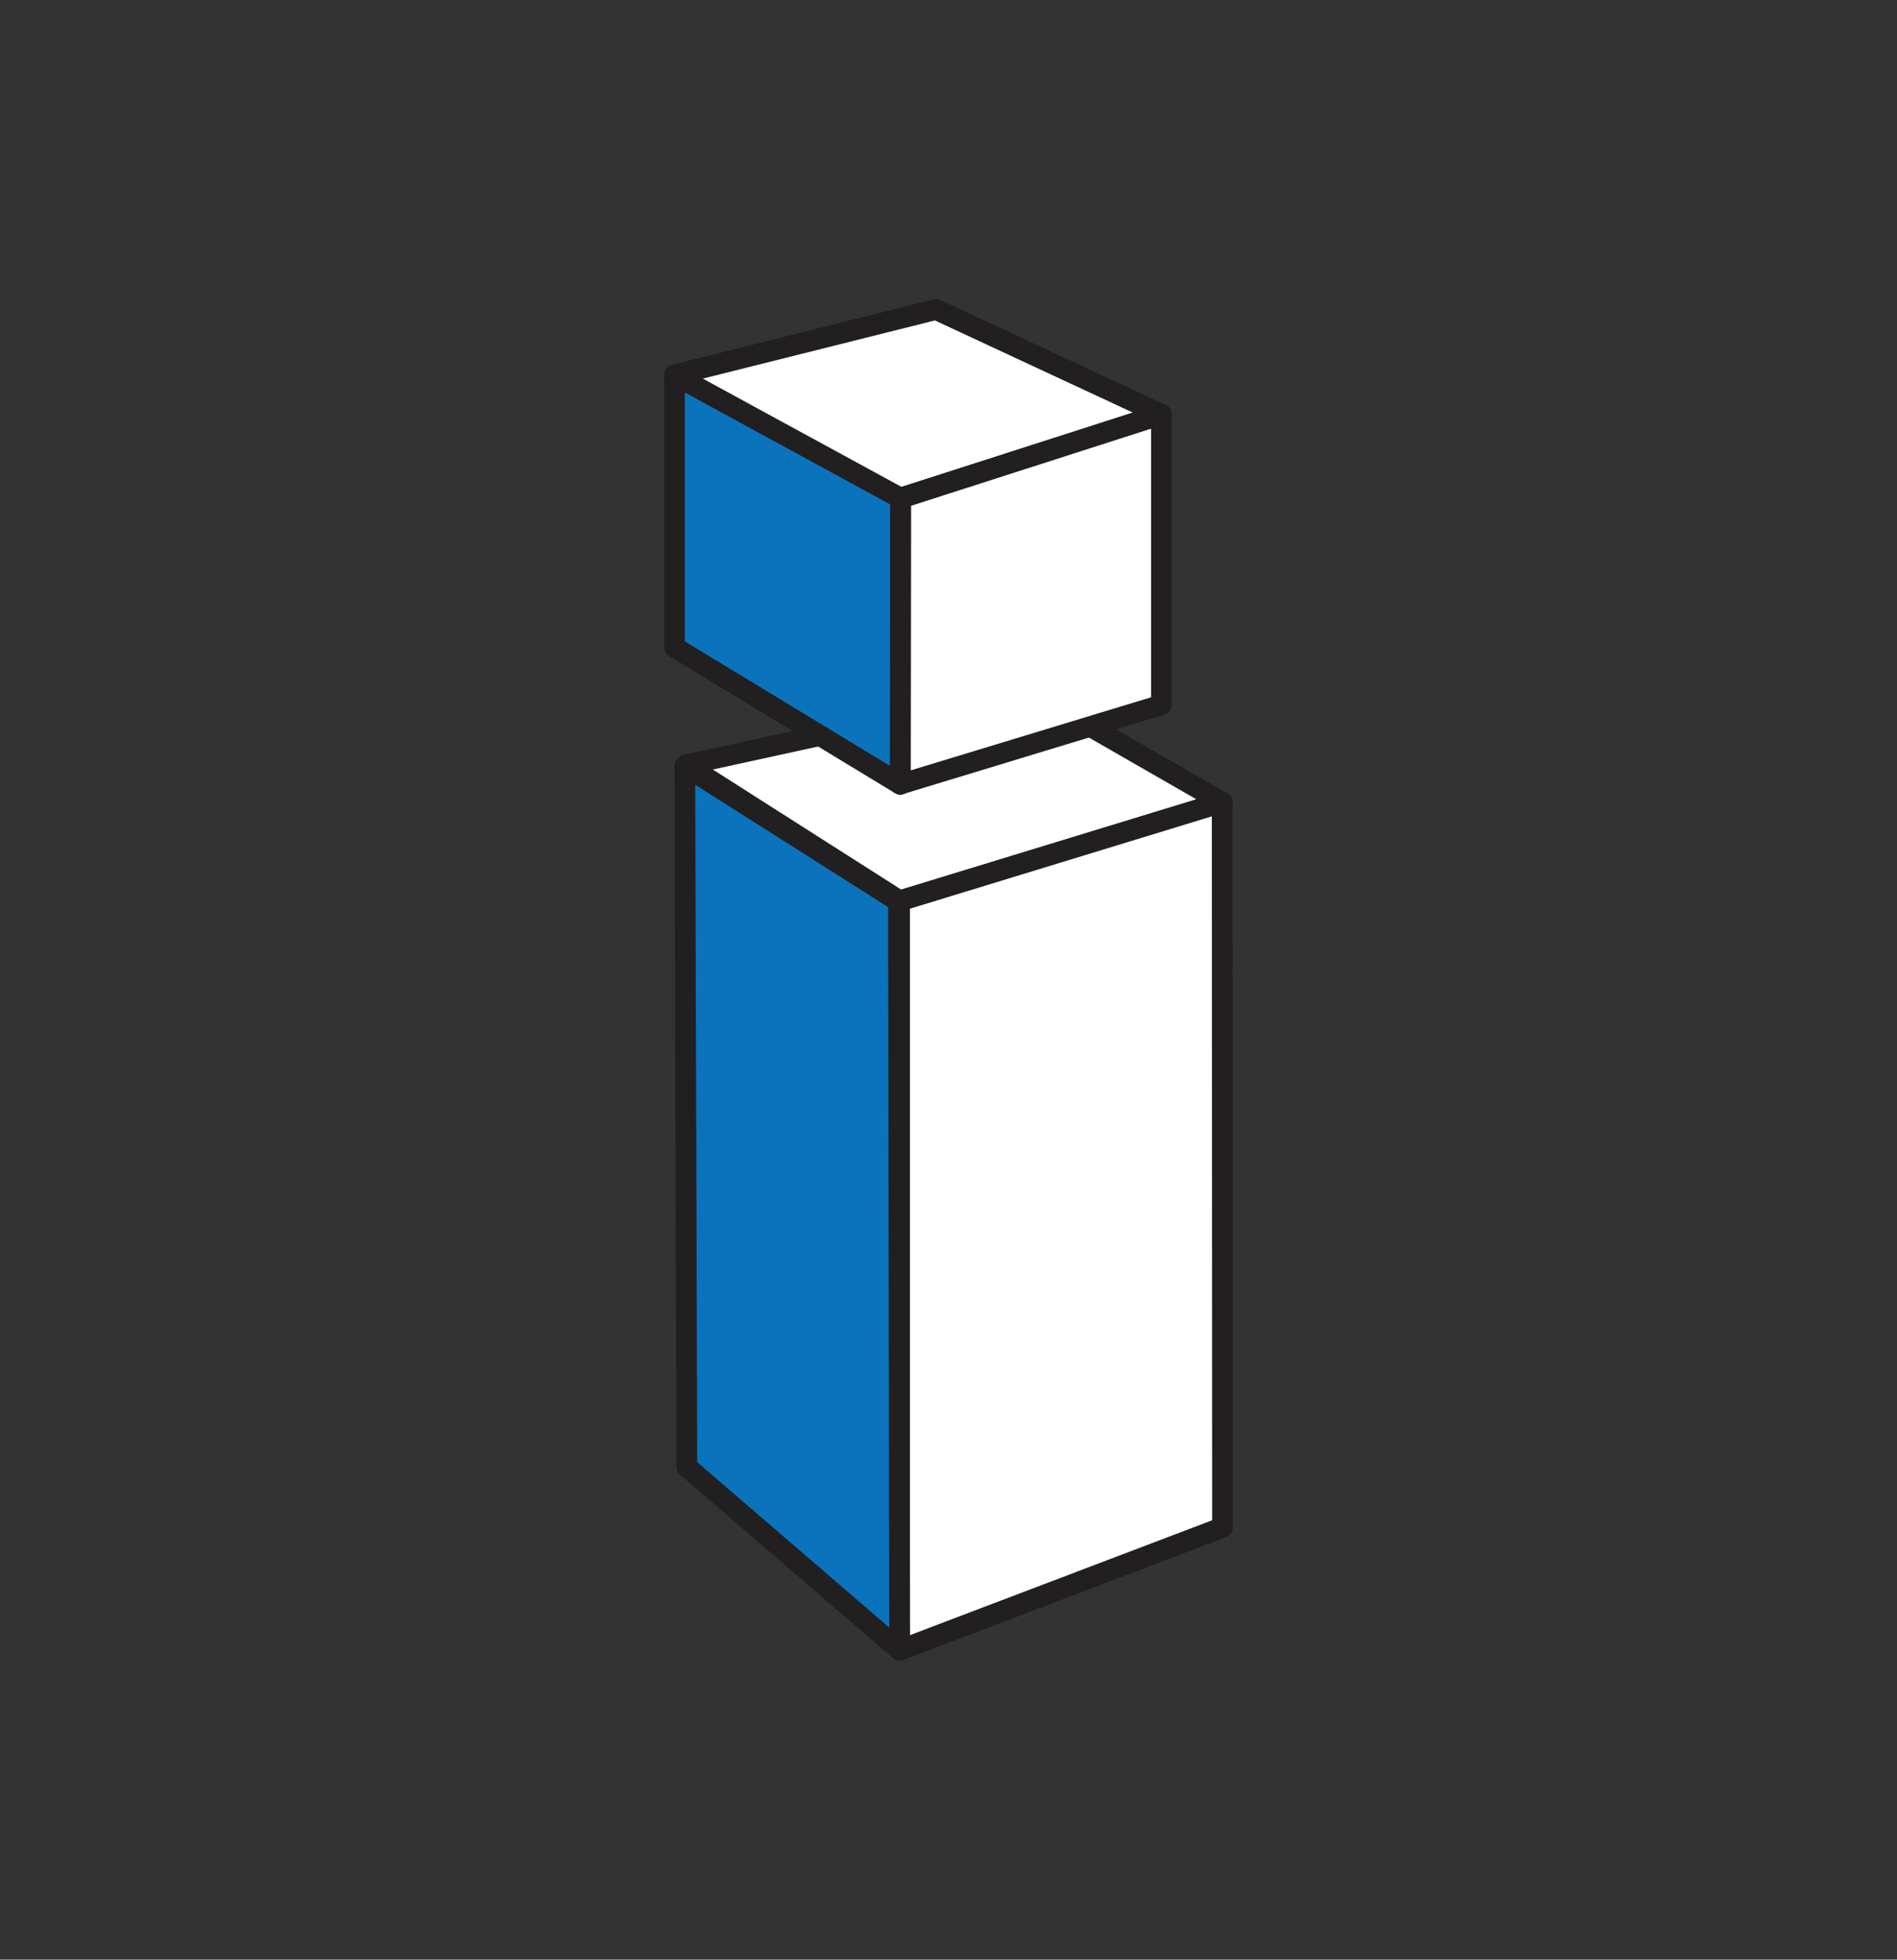
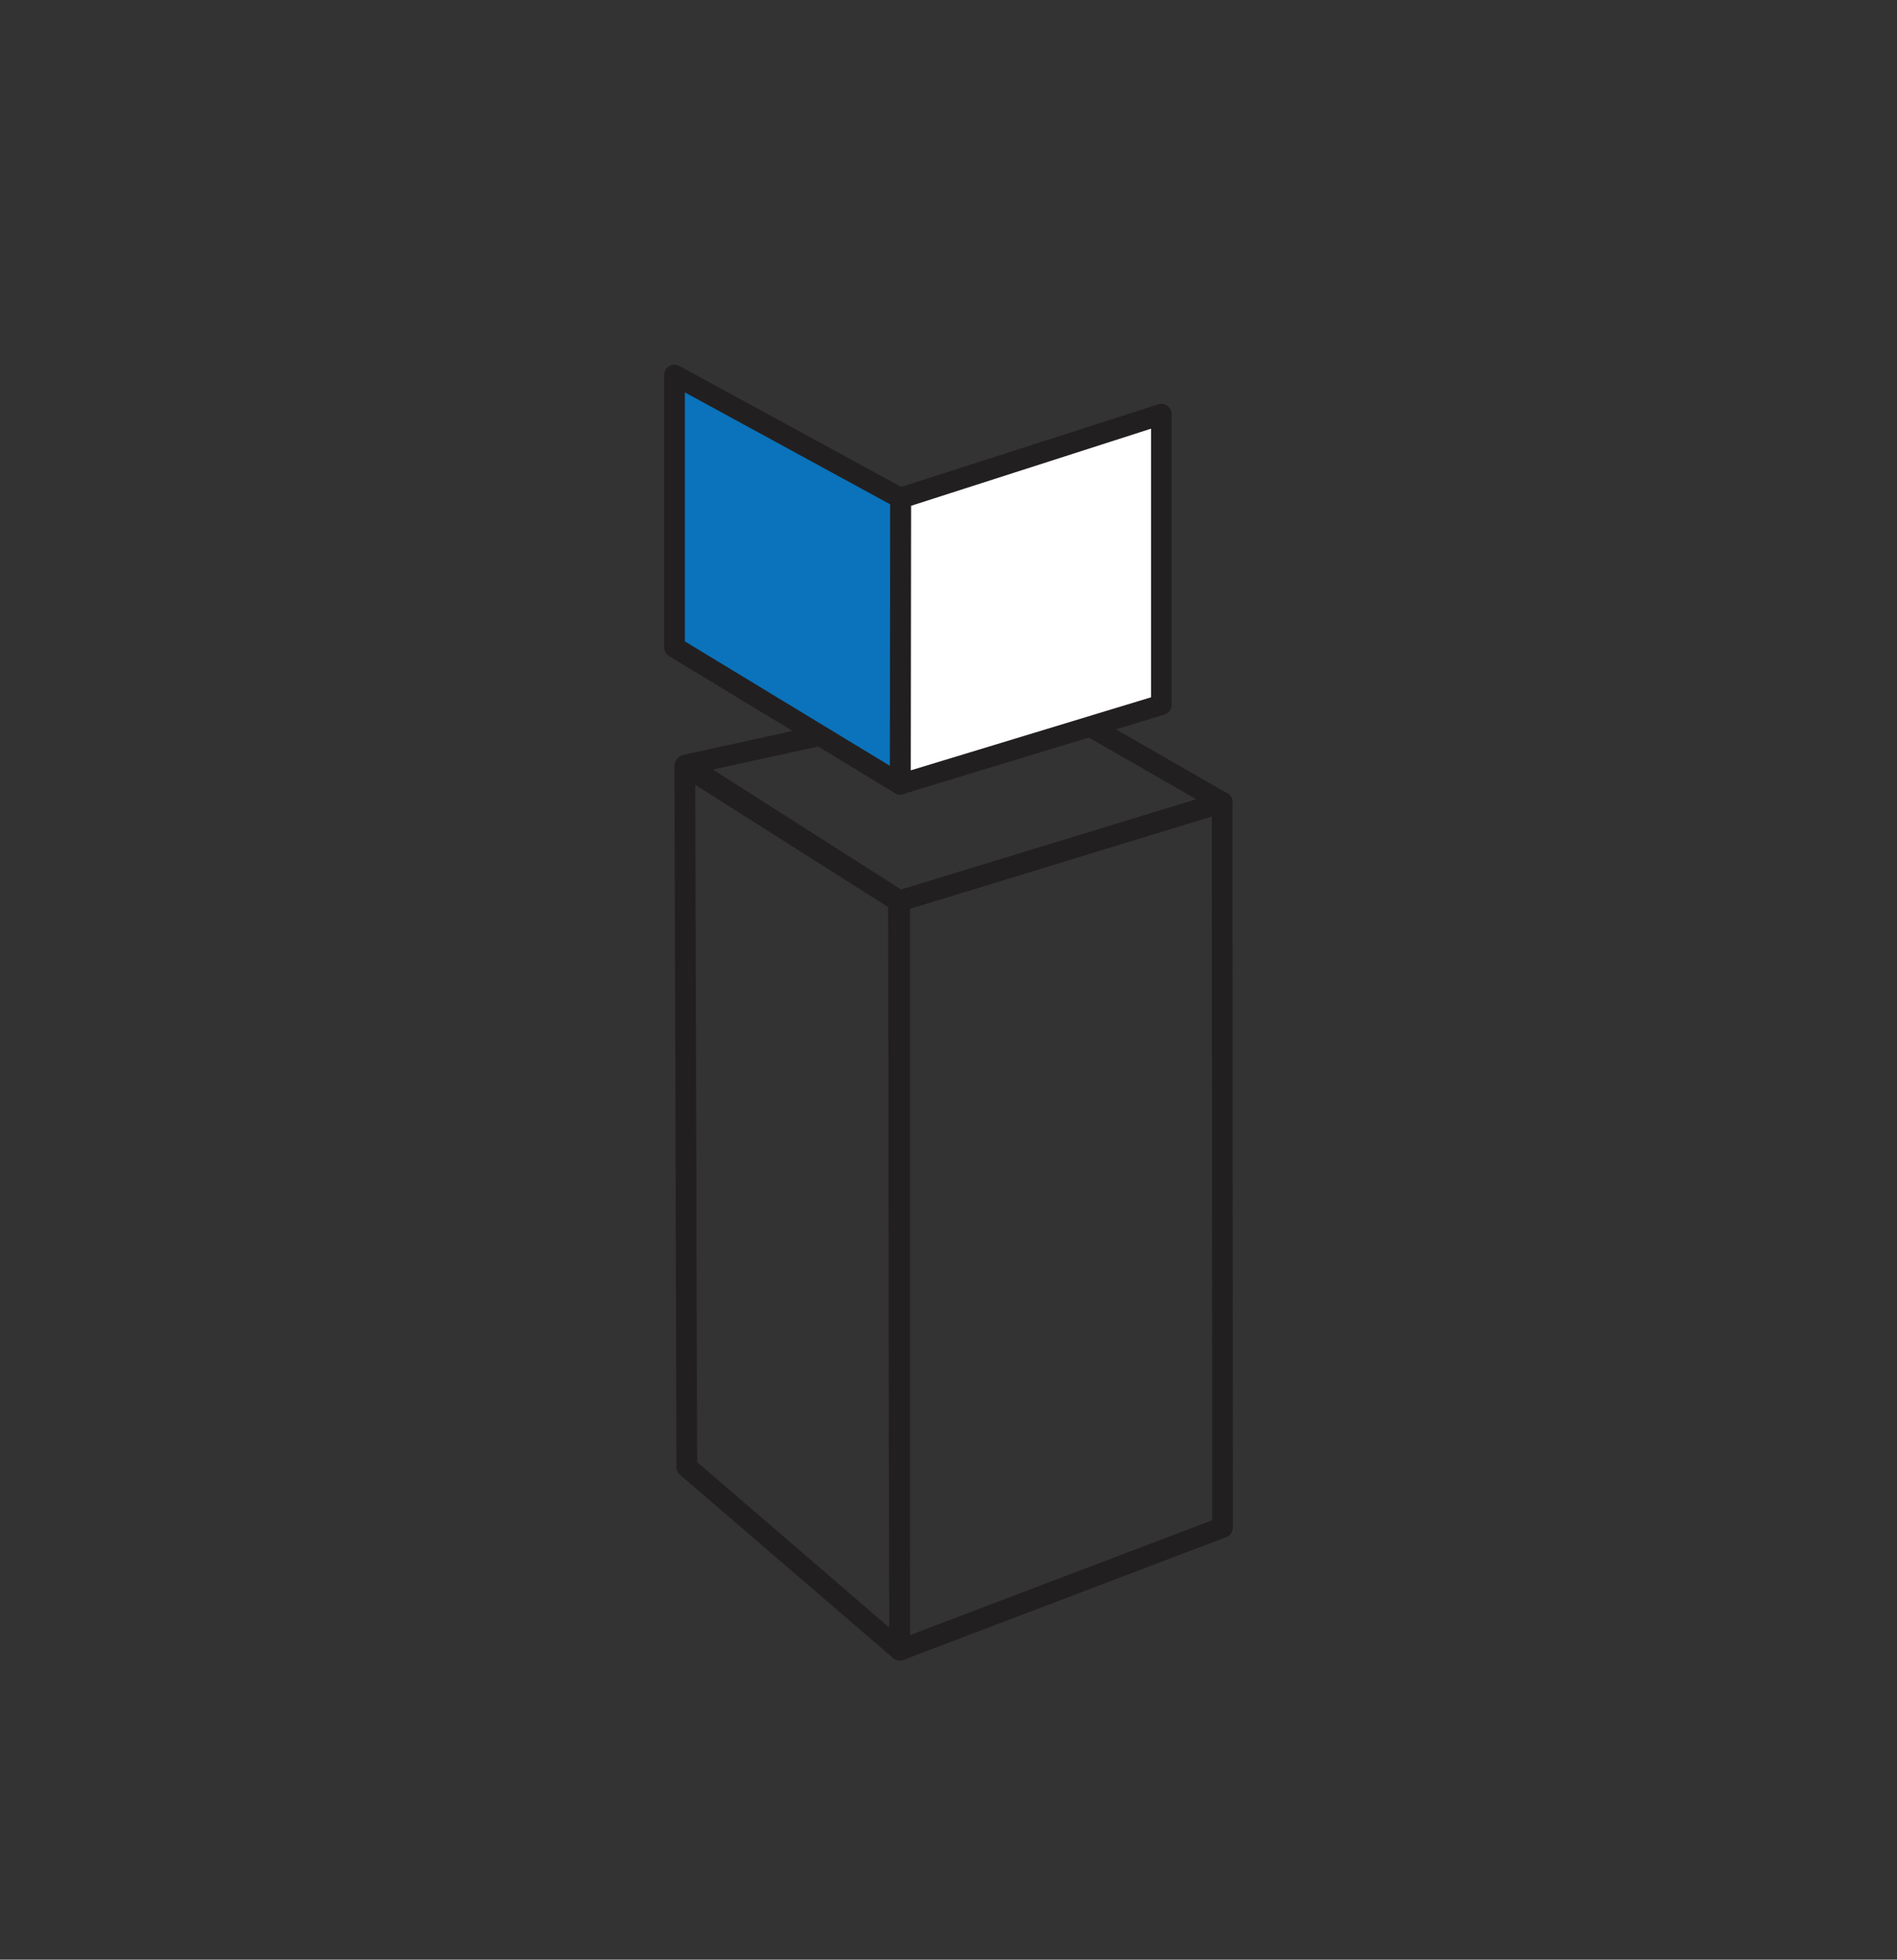
<svg xmlns="http://www.w3.org/2000/svg" version="1.1" id="Layer_1" x="0px" y="0px" viewBox="0 0 117.14 120.96" style="enable-background:new 0 0 117.14 120.96;" xml:space="preserve">
  <rect x="0" y="0" width="117.14" height="120.96" fill="#333333" stroke="none" />
  <style type="text/css">
	.st0{fill:#FFFFFF;}
	.st1{fill:#221F20;}
	.st2{fill:#0A73BB;}
</style>
  <g>
    <g>
      <g>
-         <polygon class="st0" points="42.37,47.21 55.55,55.61 75.48,49.52 63.43,42.6    " />
-       </g>
+         </g>
      <g>
        <path class="st1" d="M55.55,56.25c-0.12,0-0.24-0.03-0.34-0.1l-13.19-8.4c-0.22-0.14-0.33-0.4-0.29-0.65     c0.05-0.26,0.24-0.46,0.49-0.51l21.06-4.61c0.16-0.04,0.32-0.01,0.46,0.07l12.05,6.92c0.22,0.13,0.35,0.37,0.32,0.63     c-0.03,0.25-0.21,0.47-0.45,0.54l-19.92,6.09C55.68,56.24,55.62,56.25,55.55,56.25z M44.02,47.5l11.63,7.41l18.23-5.57     l-10.55-6.06L44.02,47.5z" />
      </g>
    </g>
    <g>
      <g>
-         <polygon class="st0" points="75.49,94.27 75.48,49.52 55.55,55.61 55.55,101.85    " />
-       </g>
+         </g>
      <g>
        <path class="st1" d="M55.55,102.49c-0.13,0-0.26-0.04-0.36-0.11c-0.17-0.12-0.28-0.32-0.28-0.53V55.61     c0-0.28,0.18-0.53,0.45-0.61l19.92-6.09c0.2-0.06,0.41-0.02,0.57,0.1c0.16,0.12,0.26,0.31,0.26,0.52l0.02,44.75     c0,0.27-0.16,0.5-0.41,0.6l-19.94,7.58C55.71,102.48,55.63,102.49,55.55,102.49z M56.19,56.09v44.84l18.66-7.09l-0.02-43.45     L56.19,56.09z" />
      </g>
    </g>
    <g>
      <g>
        <polygon class="st2" points="41.65,23.15 41.65,39.95 55.6,48.41 55.62,30.75    " />
      </g>
      <g>
        <path class="st1" d="M55.6,49.05c-0.12,0-0.23-0.03-0.33-0.09L41.32,40.5c-0.19-0.12-0.31-0.32-0.31-0.55V23.15     c0-0.23,0.12-0.44,0.31-0.55c0.19-0.12,0.43-0.12,0.63-0.01l13.97,7.61c0.21,0.11,0.34,0.33,0.33,0.56l-0.02,17.66     c0,0.23-0.13,0.44-0.33,0.56C55.81,49.03,55.7,49.05,55.6,49.05z M42.29,39.59l12.66,7.68l0.02-16.14l-12.68-6.91V39.59z" />
      </g>
    </g>
    <g>
      <g>
-         <polygon class="st0" points="57.8,19.11 71.72,25.58 55.62,30.75 41.65,23.15    " />
-       </g>
+         </g>
      <g>
-         <path class="st1" d="M55.62,31.39c-0.11,0-0.21-0.03-0.31-0.08l-13.97-7.61c-0.23-0.13-0.36-0.38-0.33-0.64     c0.03-0.26,0.22-0.48,0.48-0.54l16.15-4.04c0.14-0.04,0.29-0.02,0.43,0.04L71.99,25c0.24,0.11,0.39,0.36,0.37,0.62     c-0.02,0.26-0.19,0.49-0.44,0.57l-16.1,5.17C55.75,31.38,55.68,31.39,55.62,31.39z M43.4,23.37l12.28,6.69l14.28-4.59     l-12.23-5.69L43.4,23.37z" />
-       </g>
+         </g>
    </g>
    <g>
      <g>
        <polygon class="st0" points="71.72,25.58 71.72,43.52 55.6,48.41 55.62,30.75    " />
      </g>
      <g>
        <path class="st1" d="M55.6,49.05c-0.14,0-0.27-0.04-0.38-0.13c-0.16-0.12-0.26-0.31-0.26-0.52l0.02-17.66     c0-0.28,0.18-0.52,0.44-0.61l16.1-5.17c0.19-0.06,0.41-0.03,0.57,0.09c0.17,0.12,0.26,0.31,0.26,0.52v17.93     c0,0.28-0.18,0.53-0.45,0.61l-16.12,4.9C55.72,49.05,55.66,49.05,55.6,49.05z M56.26,31.22l-0.02,16.33l14.84-4.51V26.46     L56.26,31.22z" />
      </g>
    </g>
    <g>
      <g>
-         <polygon class="st2" points="42.29,47.27 42.41,90.54 55.55,101.85 55.48,55.63    " />
-       </g>
+         </g>
      <g>
        <path class="st1" d="M55.55,102.49c-0.15,0-0.3-0.05-0.42-0.16L41.99,91.03c-0.14-0.12-0.22-0.3-0.22-0.48l-0.12-43.28     c0-0.23,0.13-0.45,0.33-0.56c0.21-0.11,0.46-0.11,0.65,0.02l13.19,8.37c0.18,0.12,0.3,0.32,0.3,0.54l0.07,46.22     c0,0.25-0.15,0.48-0.37,0.58C55.74,102.47,55.64,102.49,55.55,102.49z M43.05,90.25l11.86,10.21l-0.07-44.47l-11.91-7.55     L43.05,90.25z" />
      </g>
    </g>
  </g>
</svg>